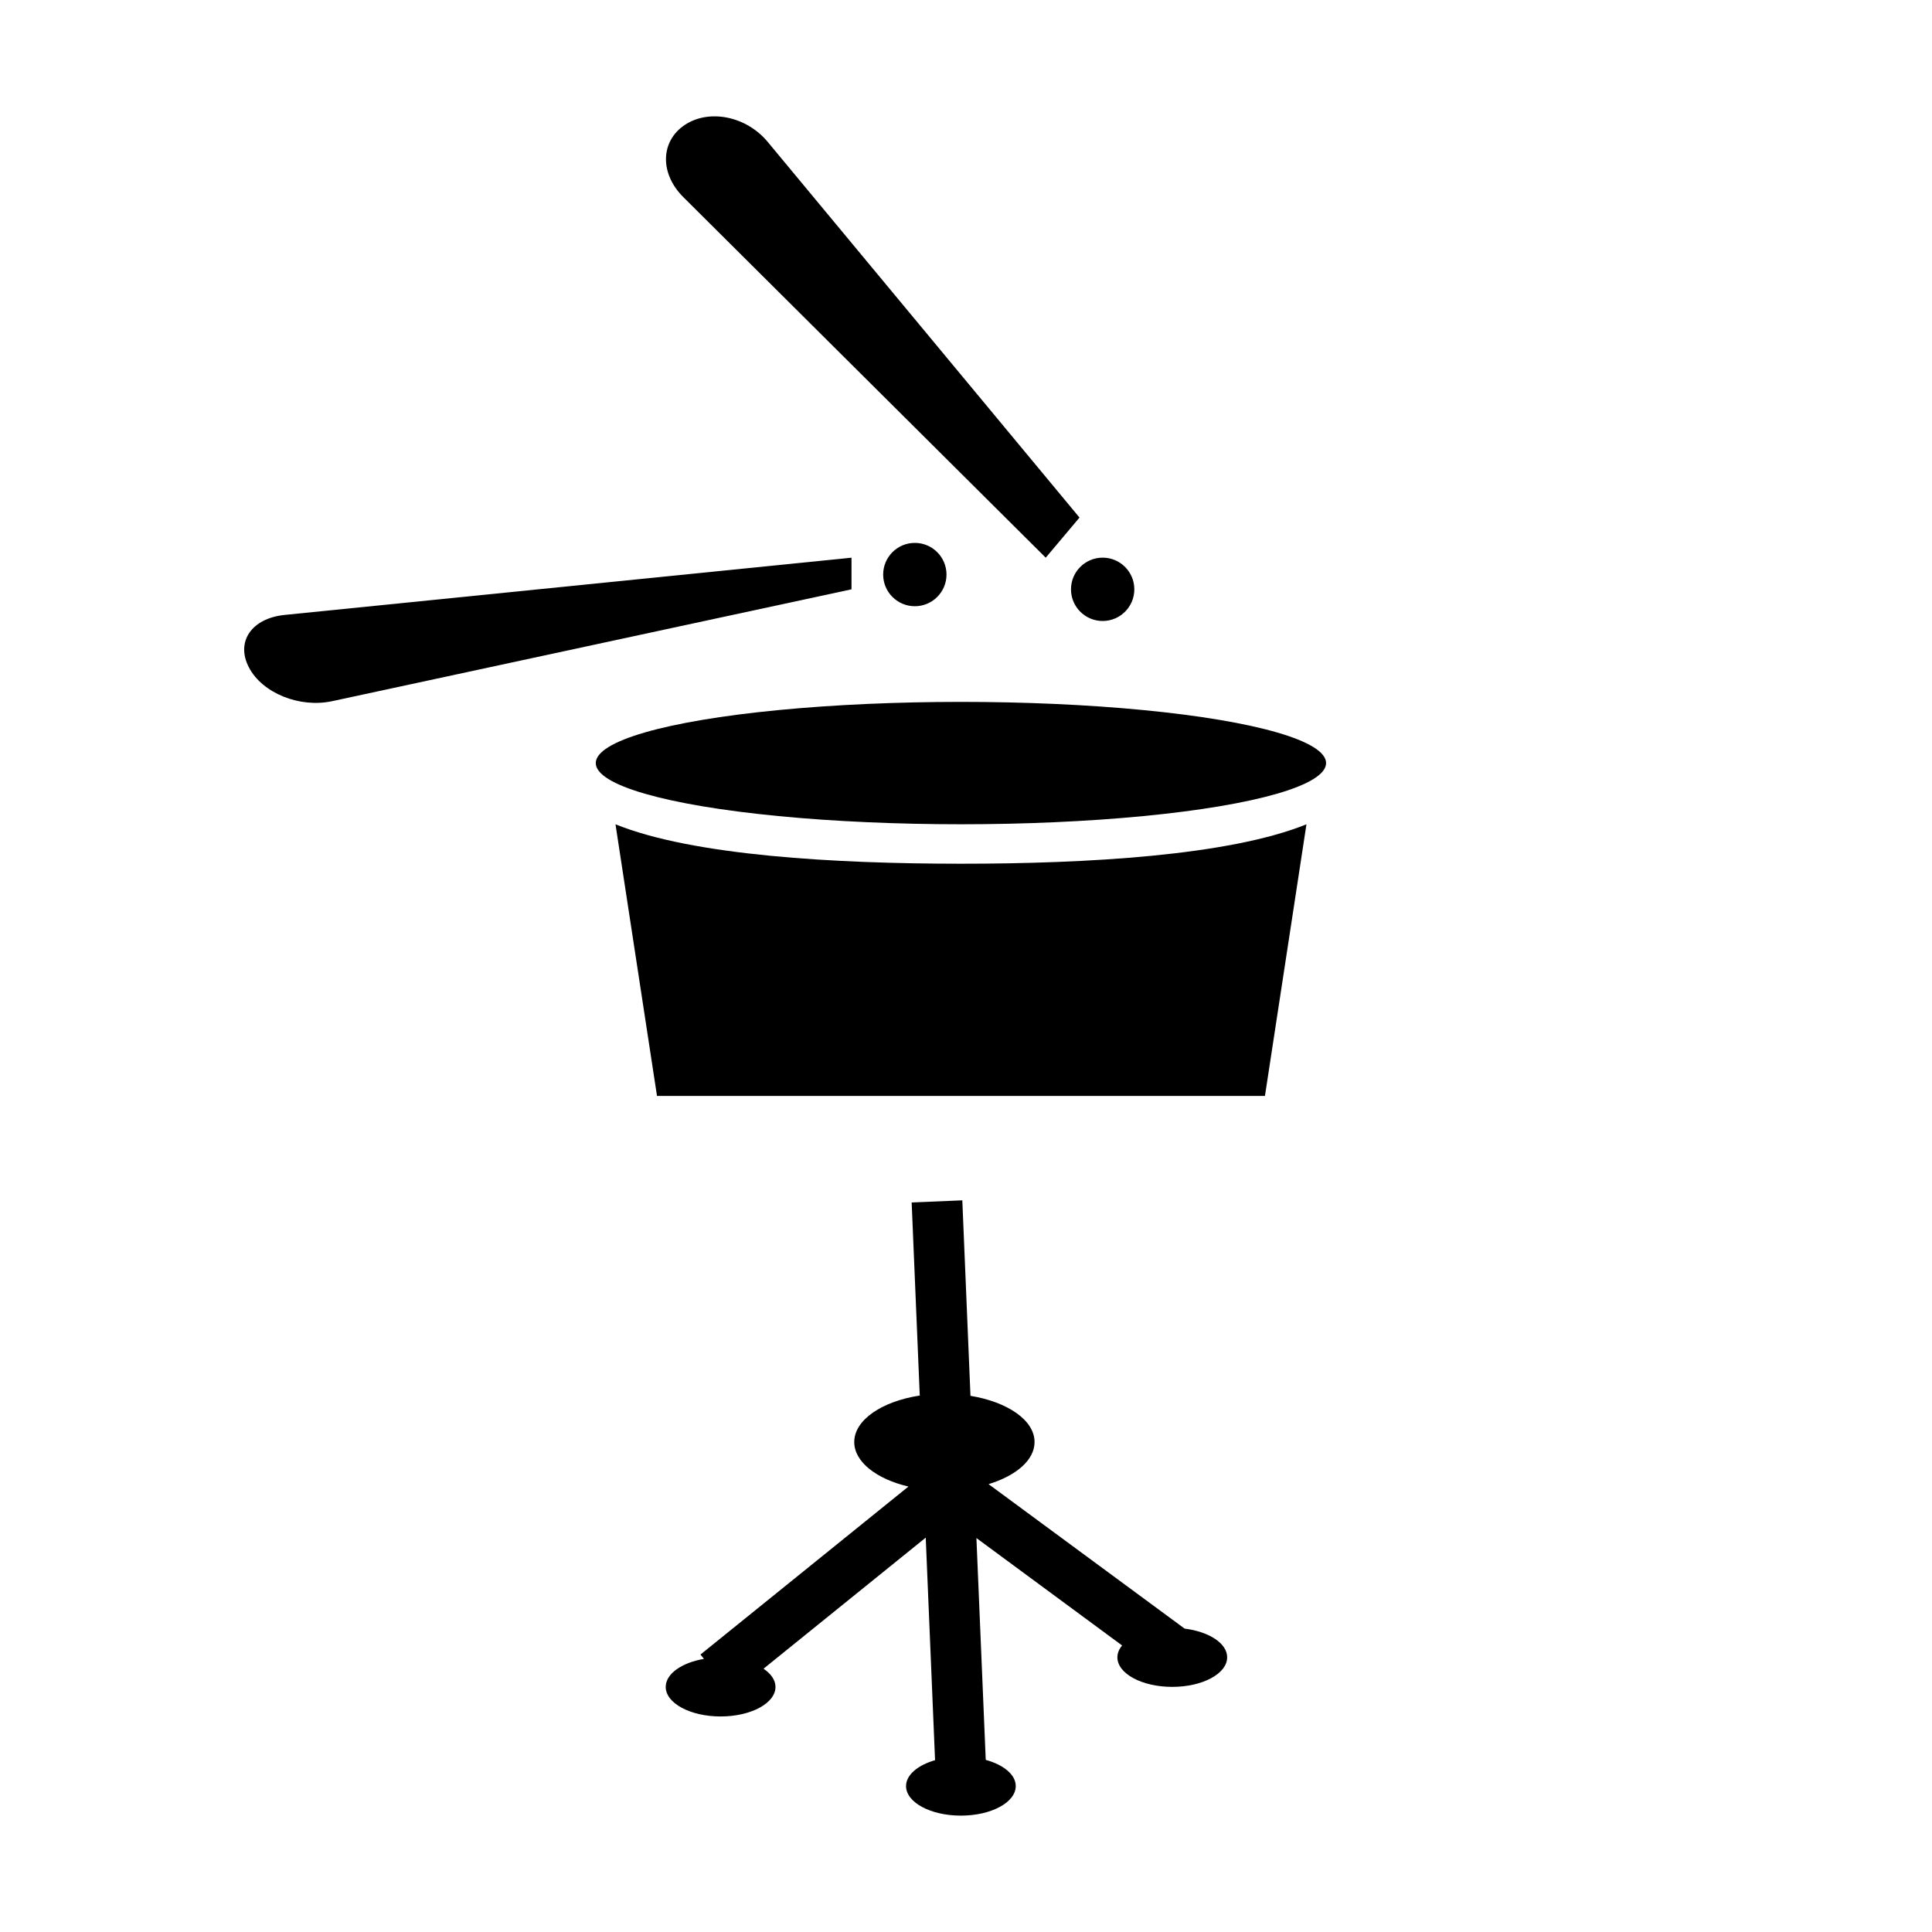
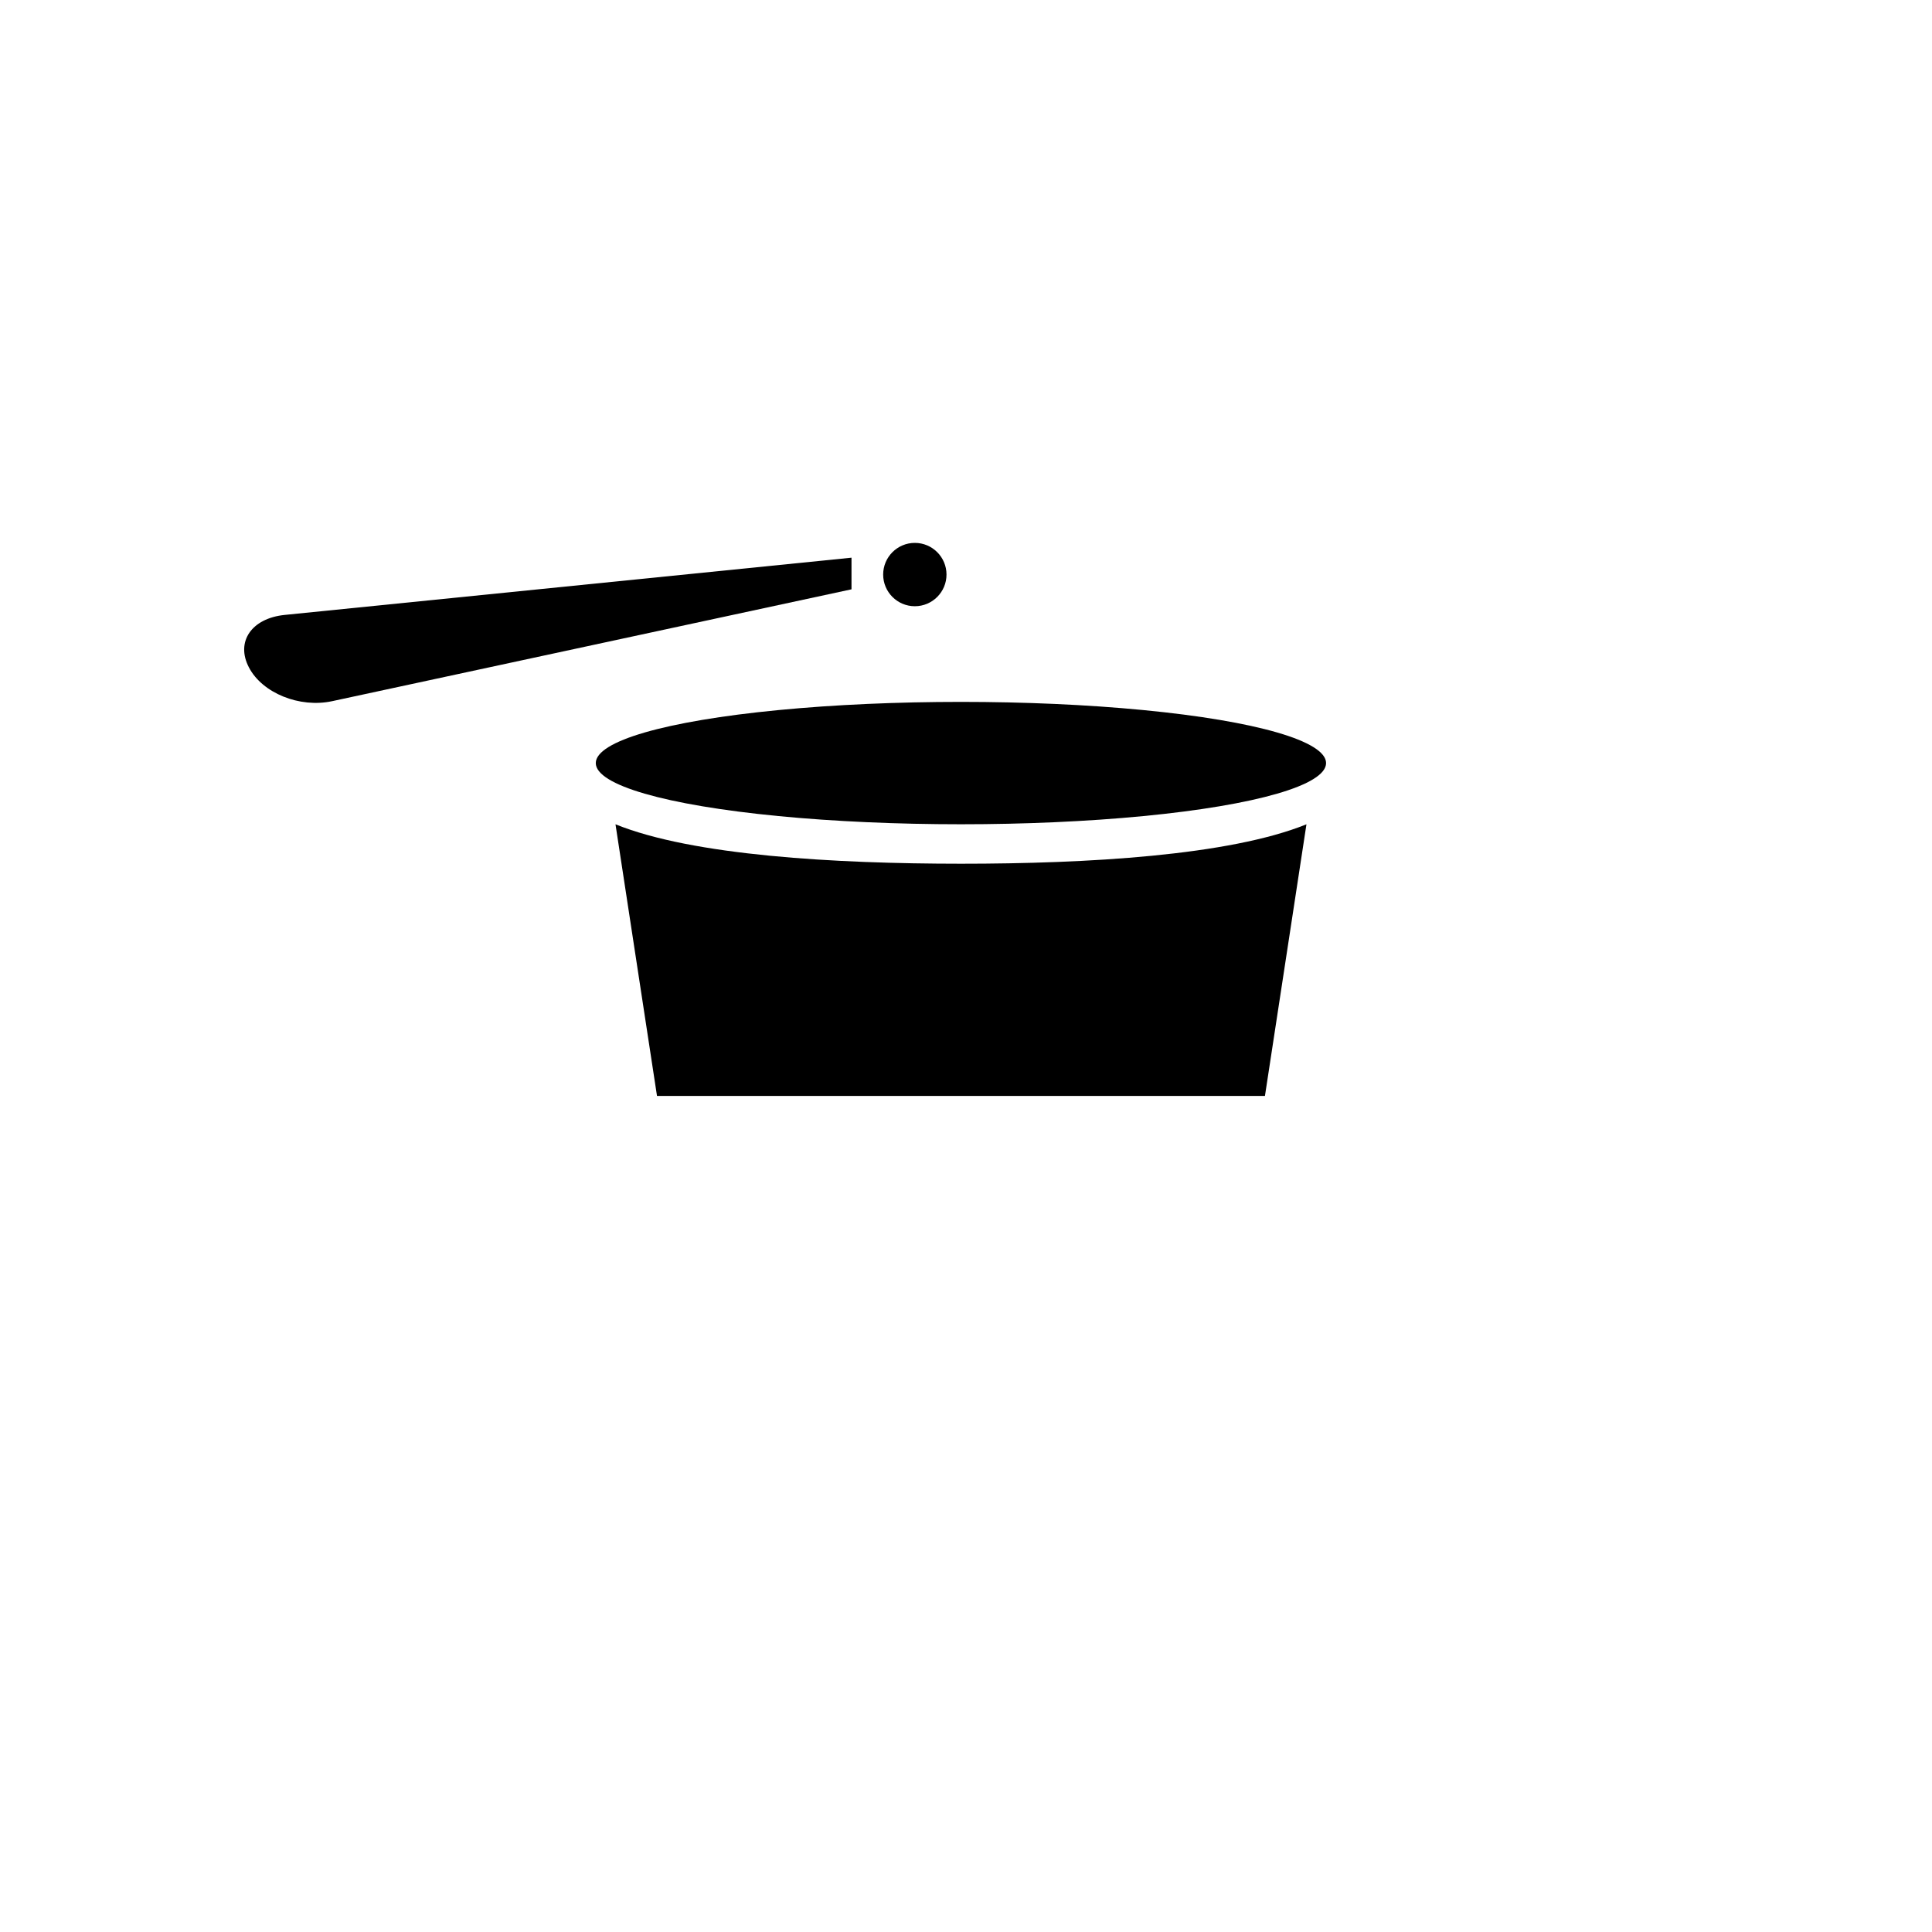
<svg xmlns="http://www.w3.org/2000/svg" version="1.1" id="Capa_1" x="0px" y="0px" width="64px" height="64px" viewBox="0 0 64 64" style="enable-background:new 0 0 64 64;" xml:space="preserve">
  <g>
    <ellipse cx="31.832" cy="25.278" rx="12.096" ry="2.027" />
    <path d="M20.389,27.306l1.375,8.998h20.139l1.375-8.998c-2.564,1.038-7.277,1.306-11.445,1.306   C27.664,28.611,22.953,28.344,20.389,27.306z" />
    <circle cx="30.305" cy="19.033" r="1.049" />
-     <circle cx="36.527" cy="19.522" r="1.049" />
    <path d="M28.207,18.474L9.432,20.37c-1.1,0.111-1.631,0.89-1.186,1.739c0.443,0.851,1.678,1.351,2.758,1.118l17.203-3.705V18.474z" />
-     <path d="M22.684,4.139c-0.811,0.541-0.832,1.611-0.049,2.39l12.006,11.945l1.119-1.329L25.43,4.699   C24.725,3.85,23.496,3.599,22.684,4.139z" />
-     <path d="M39.242,53.95l-6.494-4.786c0.906-0.276,1.523-0.794,1.523-1.394c0-0.725-0.896-1.33-2.123-1.531l-0.27-6.476l-1.678,0.07   l0.268,6.396c-1.25,0.192-2.17,0.806-2.17,1.54c0,0.66,0.738,1.226,1.795,1.475l-6.889,5.565l0.115,0.143   c-0.732,0.127-1.266,0.492-1.266,0.929c0,0.541,0.814,0.979,1.818,0.979c1.004,0,1.818-0.438,1.818-0.979   c0-0.229-0.152-0.437-0.396-0.603l5.373-4.342l0.309,7.372c-0.57,0.165-0.961,0.486-0.961,0.858c0,0.541,0.812,0.979,1.816,0.979   c1.004,0,1.818-0.438,1.818-0.979c0-0.38-0.406-0.706-0.994-0.868l-0.309-7.348l4.826,3.558c-0.1,0.12-0.156,0.253-0.156,0.393   c0,0.541,0.814,0.979,1.818,0.979c1.004,0,1.818-0.438,1.818-0.979C40.654,54.438,40.049,54.05,39.242,53.95z" />
  </g>
</svg>